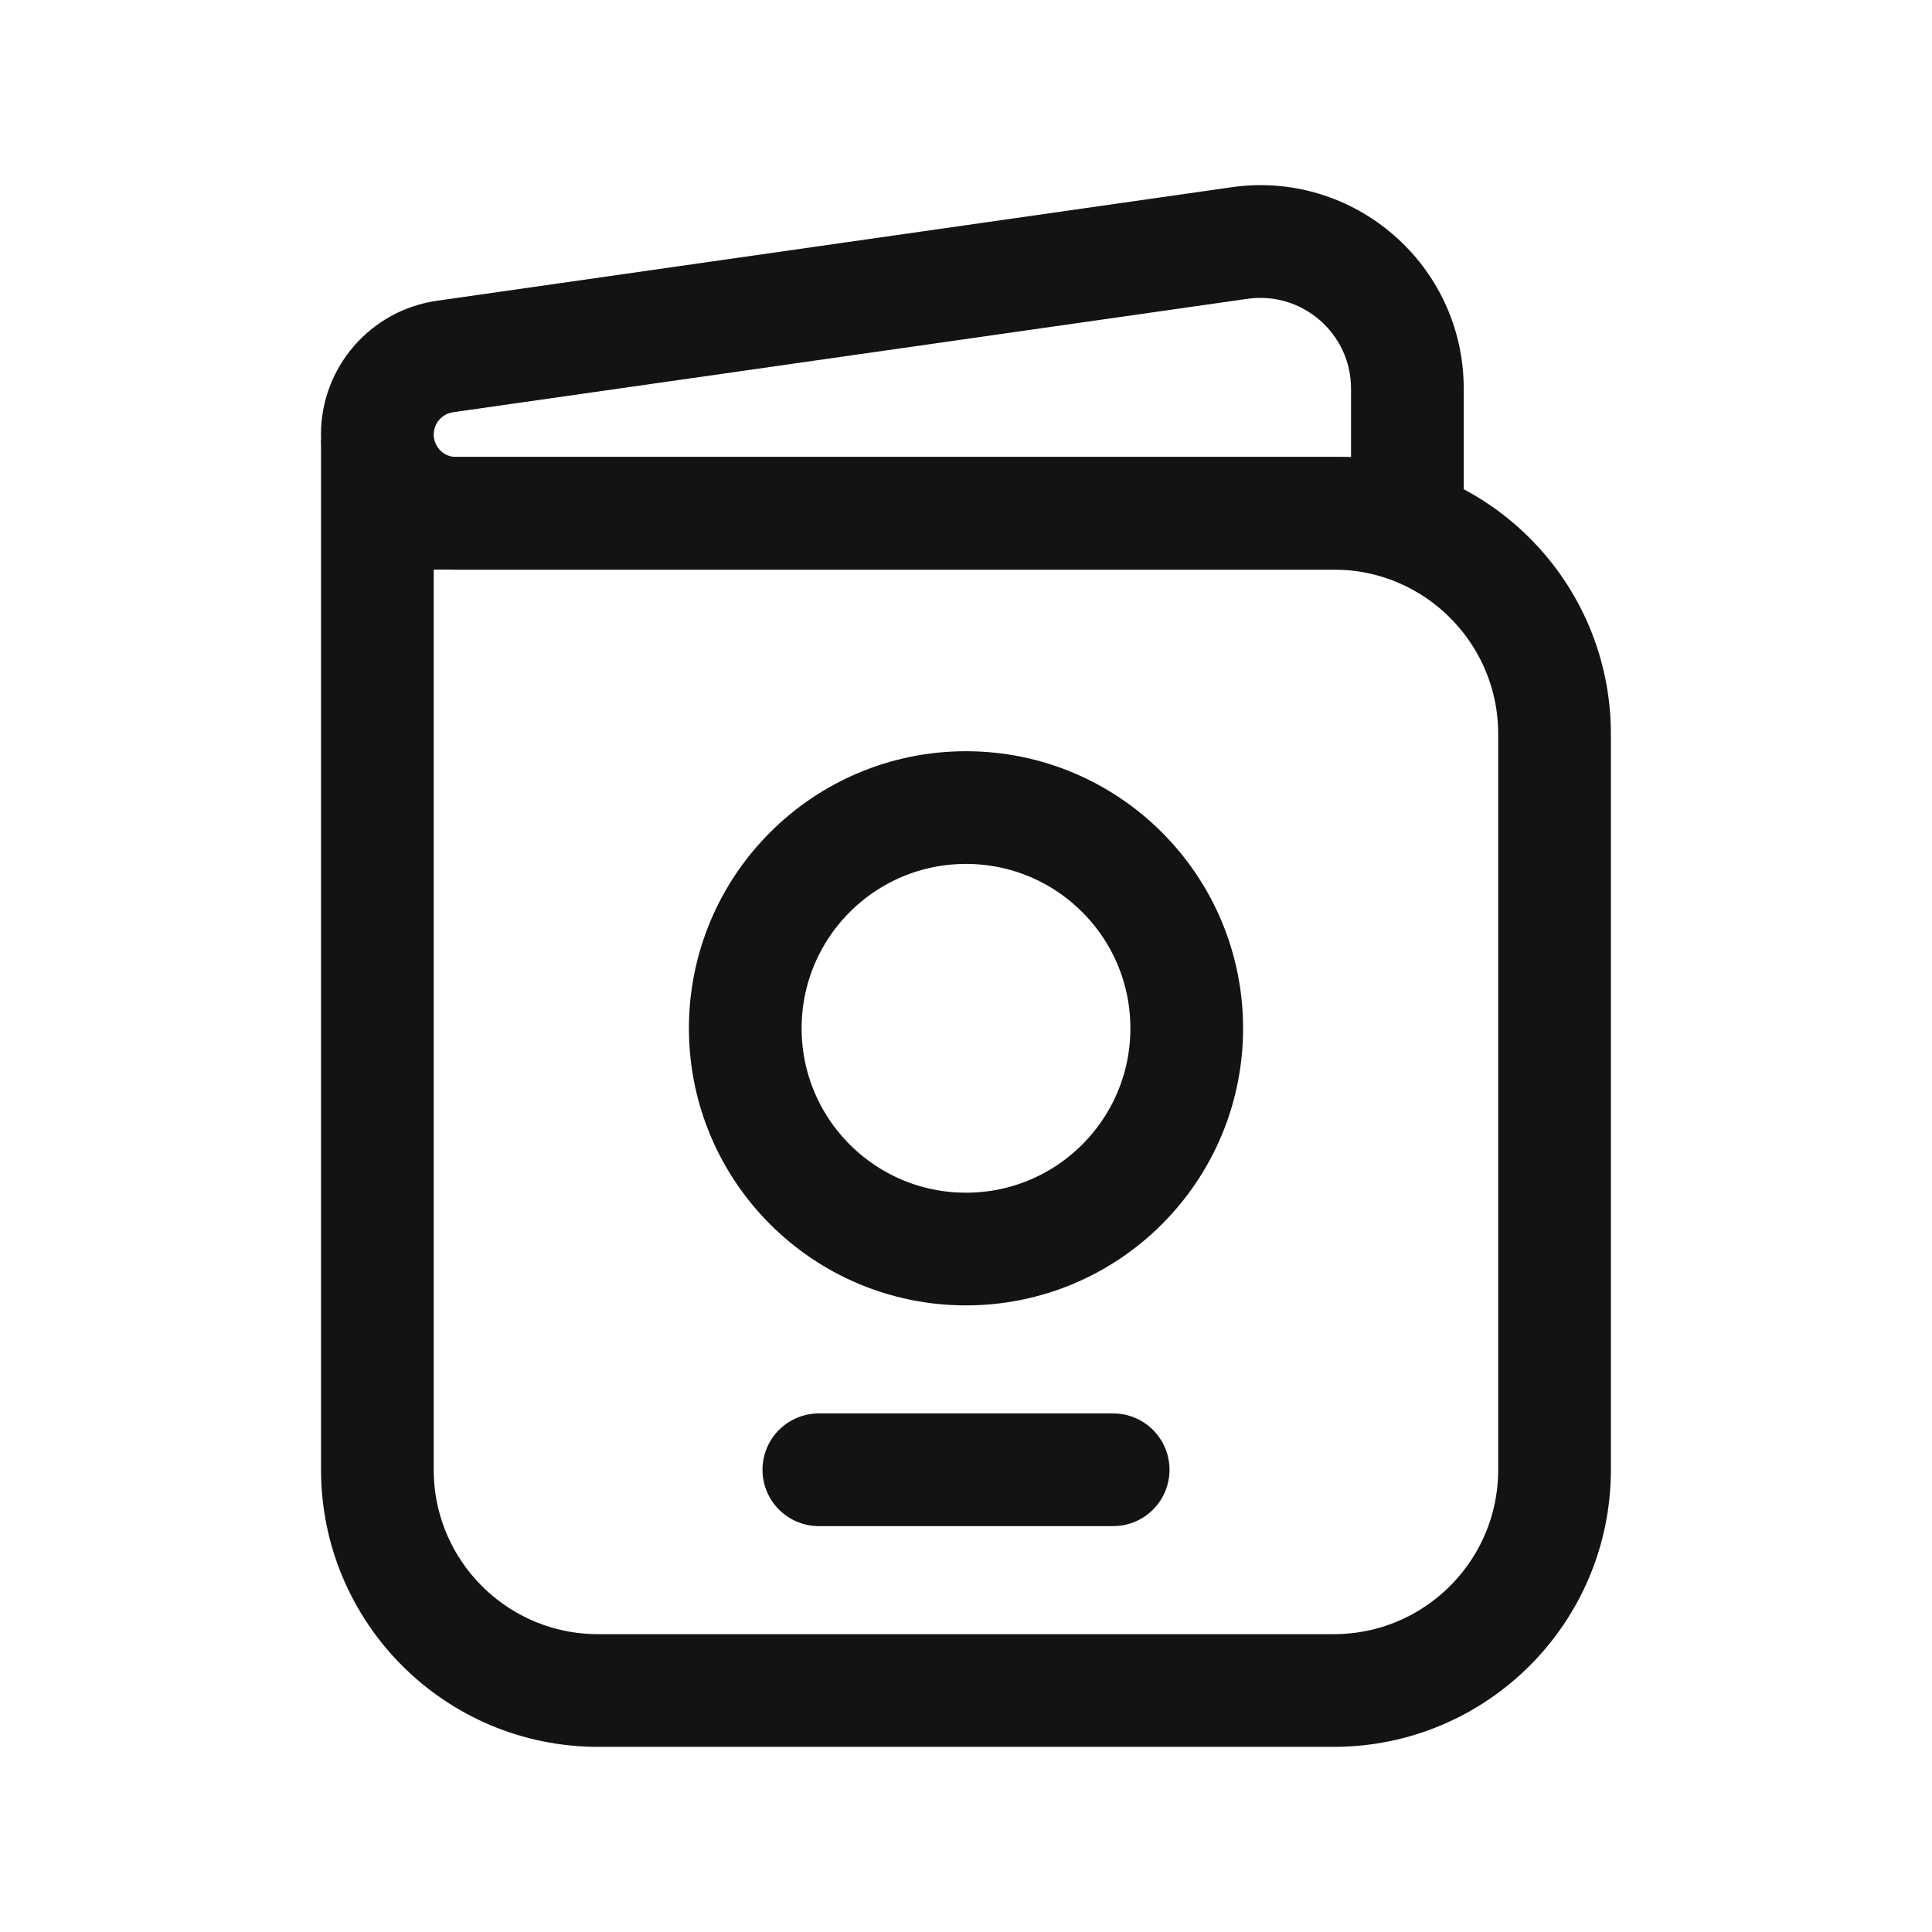
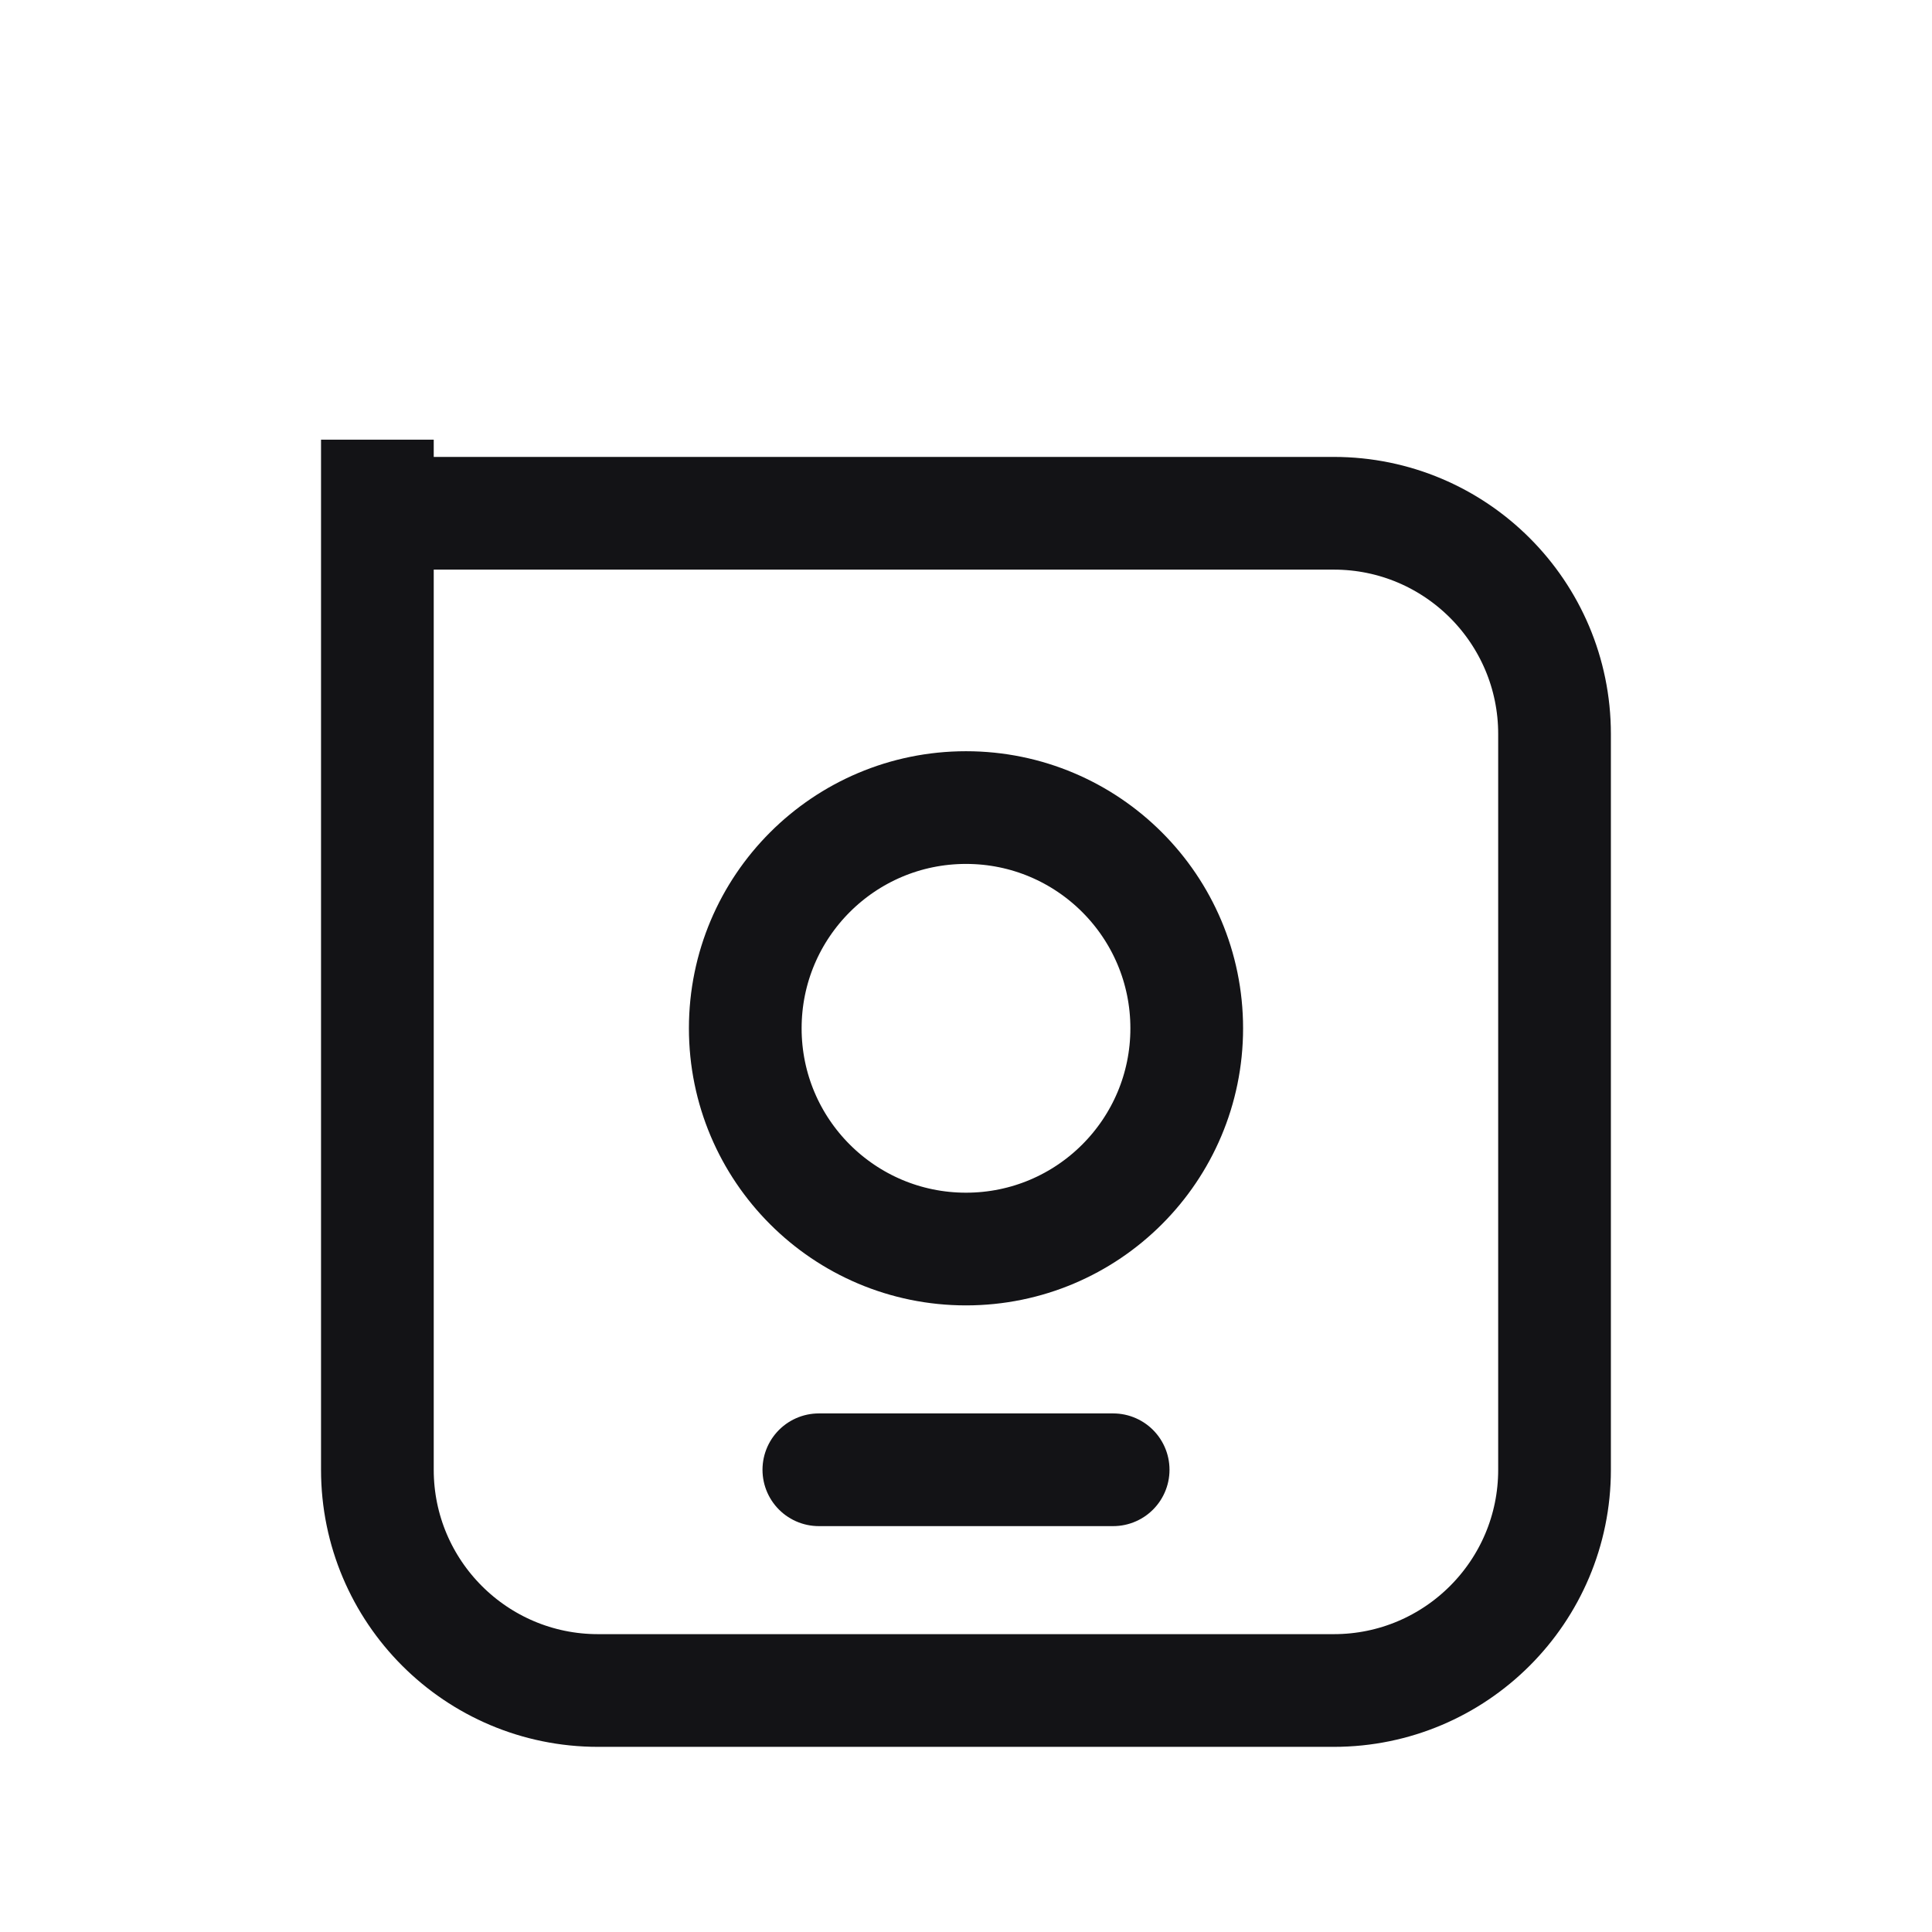
<svg xmlns="http://www.w3.org/2000/svg" width="24" height="24" viewBox="0 0 24 24" fill="none">
  <path d="M4.688 6.376V18.258C4.688 19.772 5.915 21 7.429 21H16.569C18.083 21 19.311 19.772 19.311 18.258V9.118C19.311 7.604 18.083 6.376 16.569 6.376H4.688ZM4.688 6.376V5.462" stroke="#131316" stroke-width="1.4" />
  <circle cx="12" cy="12.774" r="2.742" stroke="#131316" stroke-width="1.4" />
-   <path d="M17.483 6.377V7.077H18.183V6.377H17.483ZM15.397 3.019L15.298 2.326L15.397 3.019ZM5.528 4.429L5.429 3.736H5.429L5.528 4.429ZM5.666 7.077H17.483V5.677H5.666V7.077ZM18.183 6.377V4.828H16.783V6.377H18.183ZM15.298 2.326L5.429 3.736L5.627 5.121L15.496 3.712L15.298 2.326ZM5.429 3.736C4.602 3.854 3.987 4.562 3.987 5.398H5.388C5.388 5.259 5.49 5.141 5.627 5.121L5.429 3.736ZM18.183 4.828C18.183 3.29 16.82 2.108 15.298 2.326L15.496 3.712C16.175 3.615 16.783 4.142 16.783 4.828H18.183ZM5.666 5.677C5.512 5.677 5.388 5.552 5.388 5.398H3.987C3.987 6.325 4.739 7.077 5.666 7.077V5.677Z" fill="#131316" />
  <path d="M10.172 18.258H13.828" stroke="#131316" stroke-width="1.4" stroke-linecap="round" />
</svg>